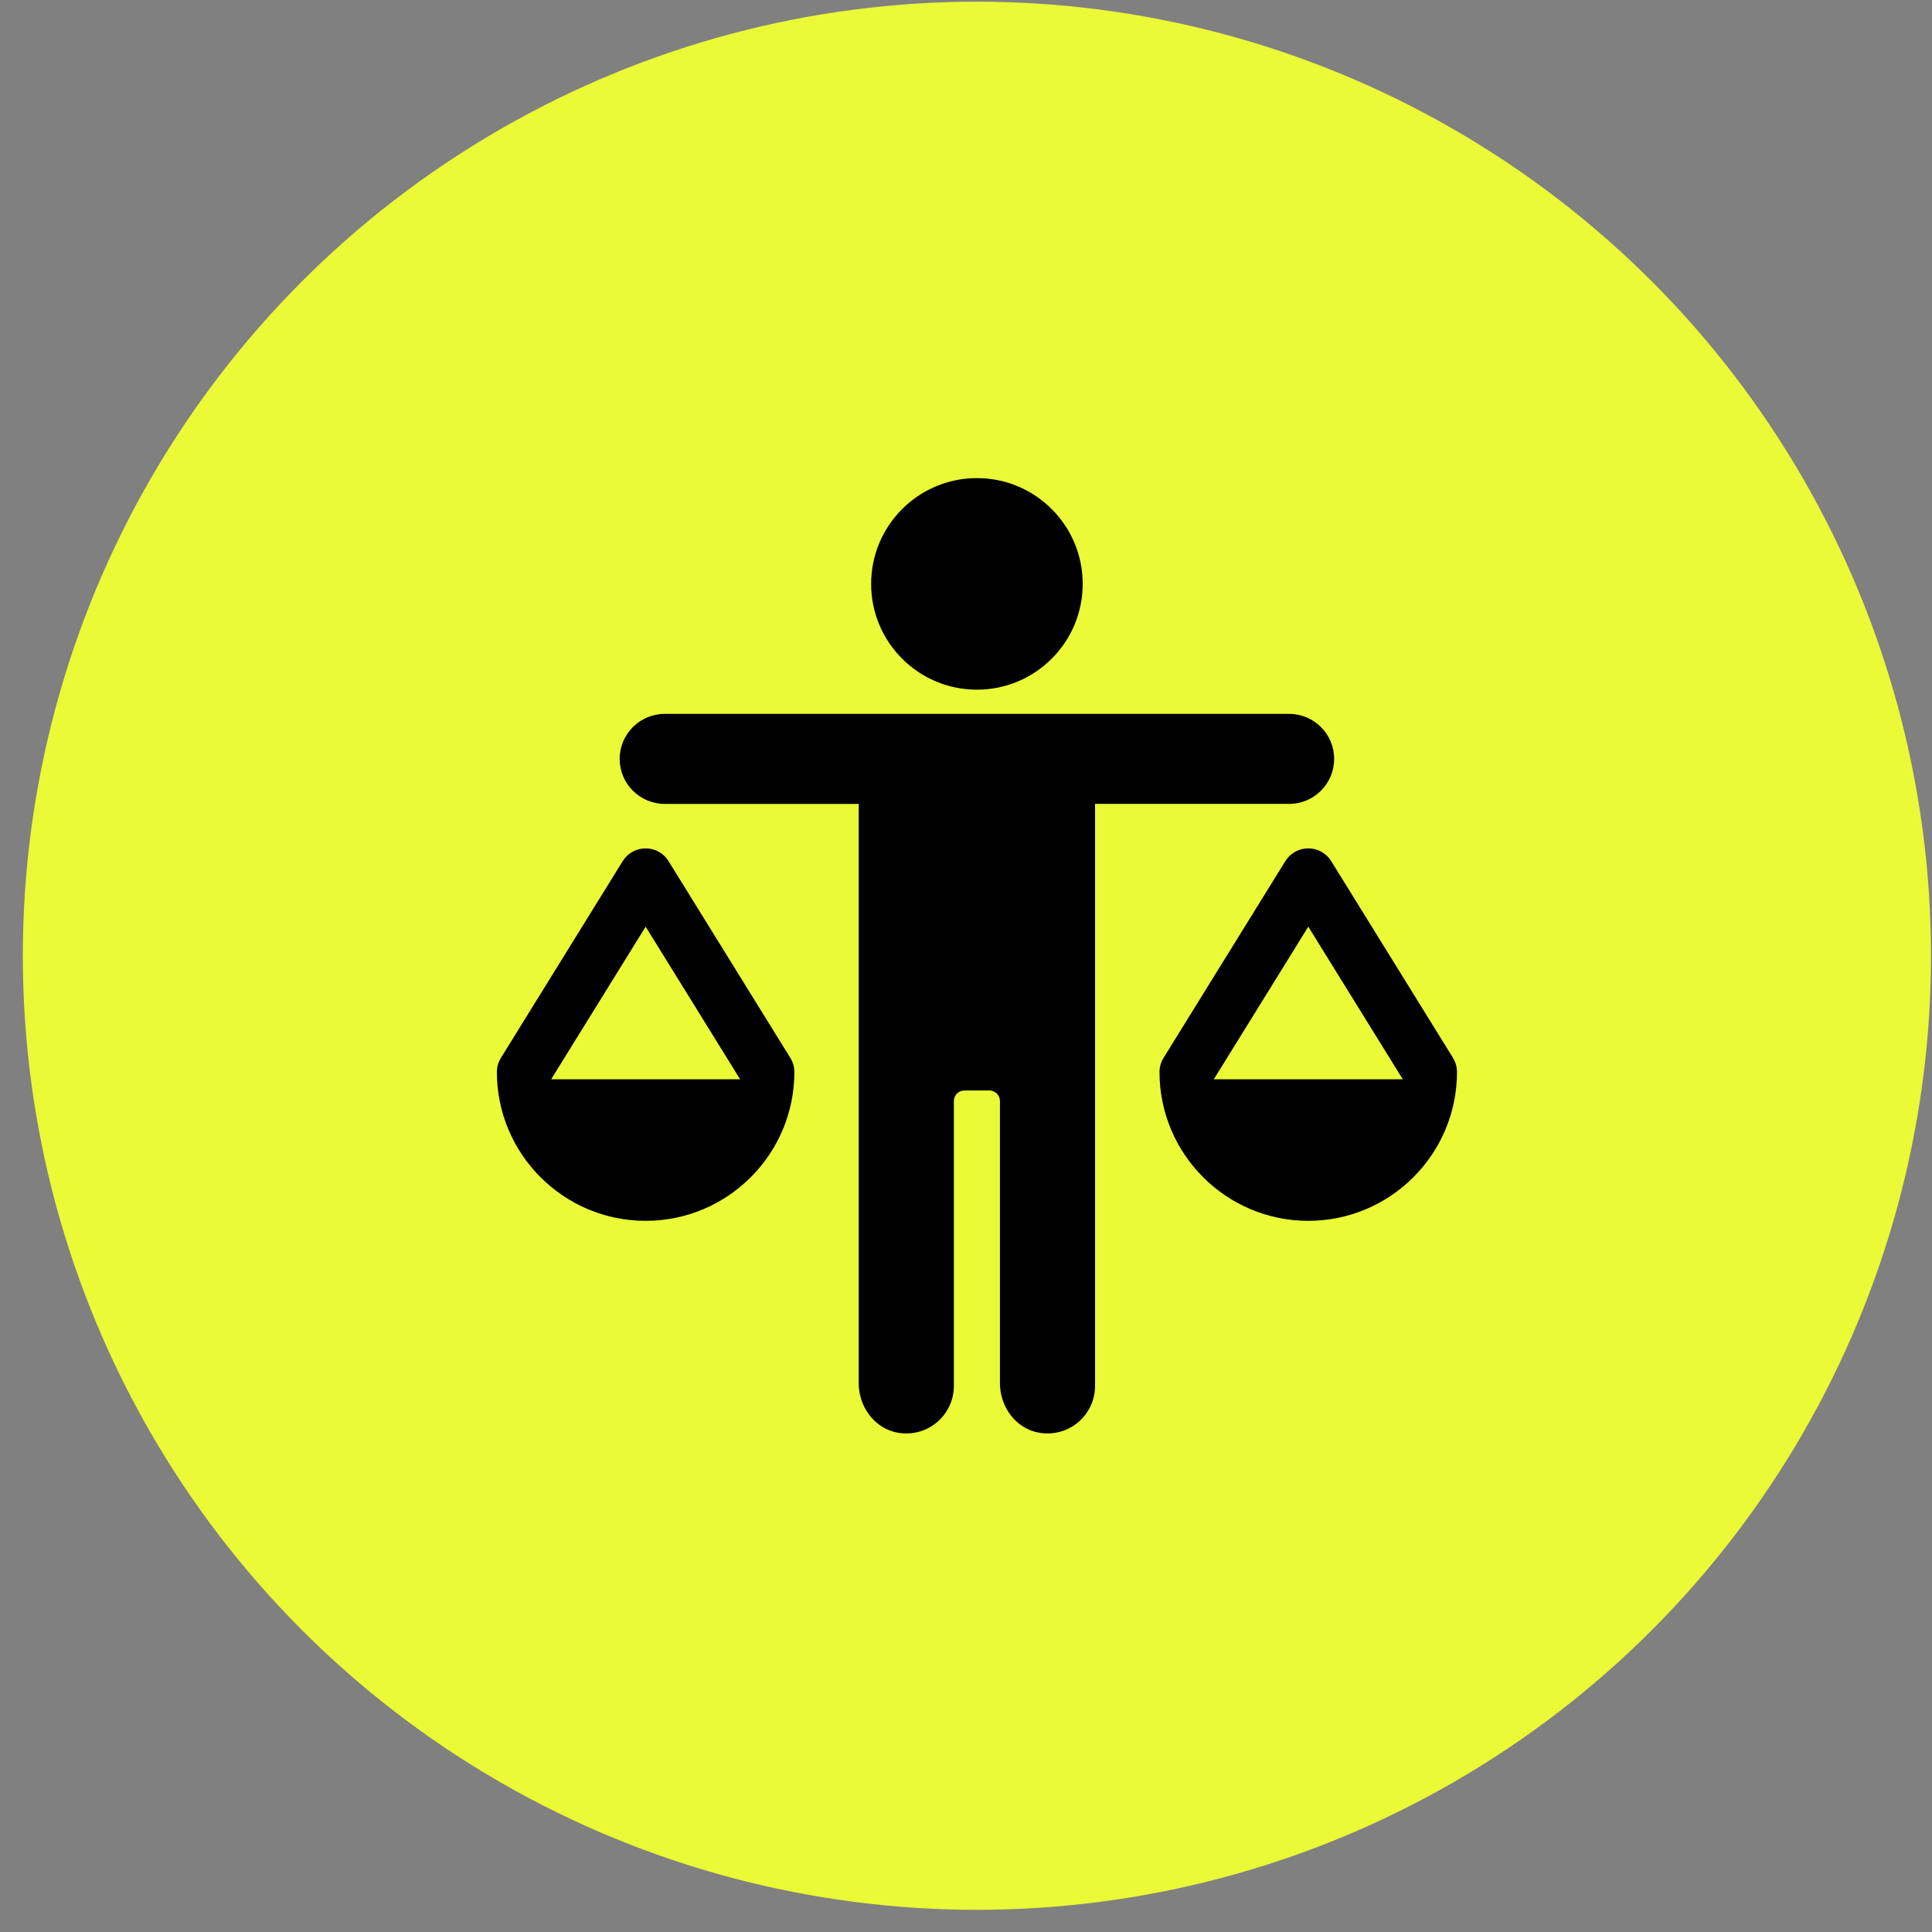
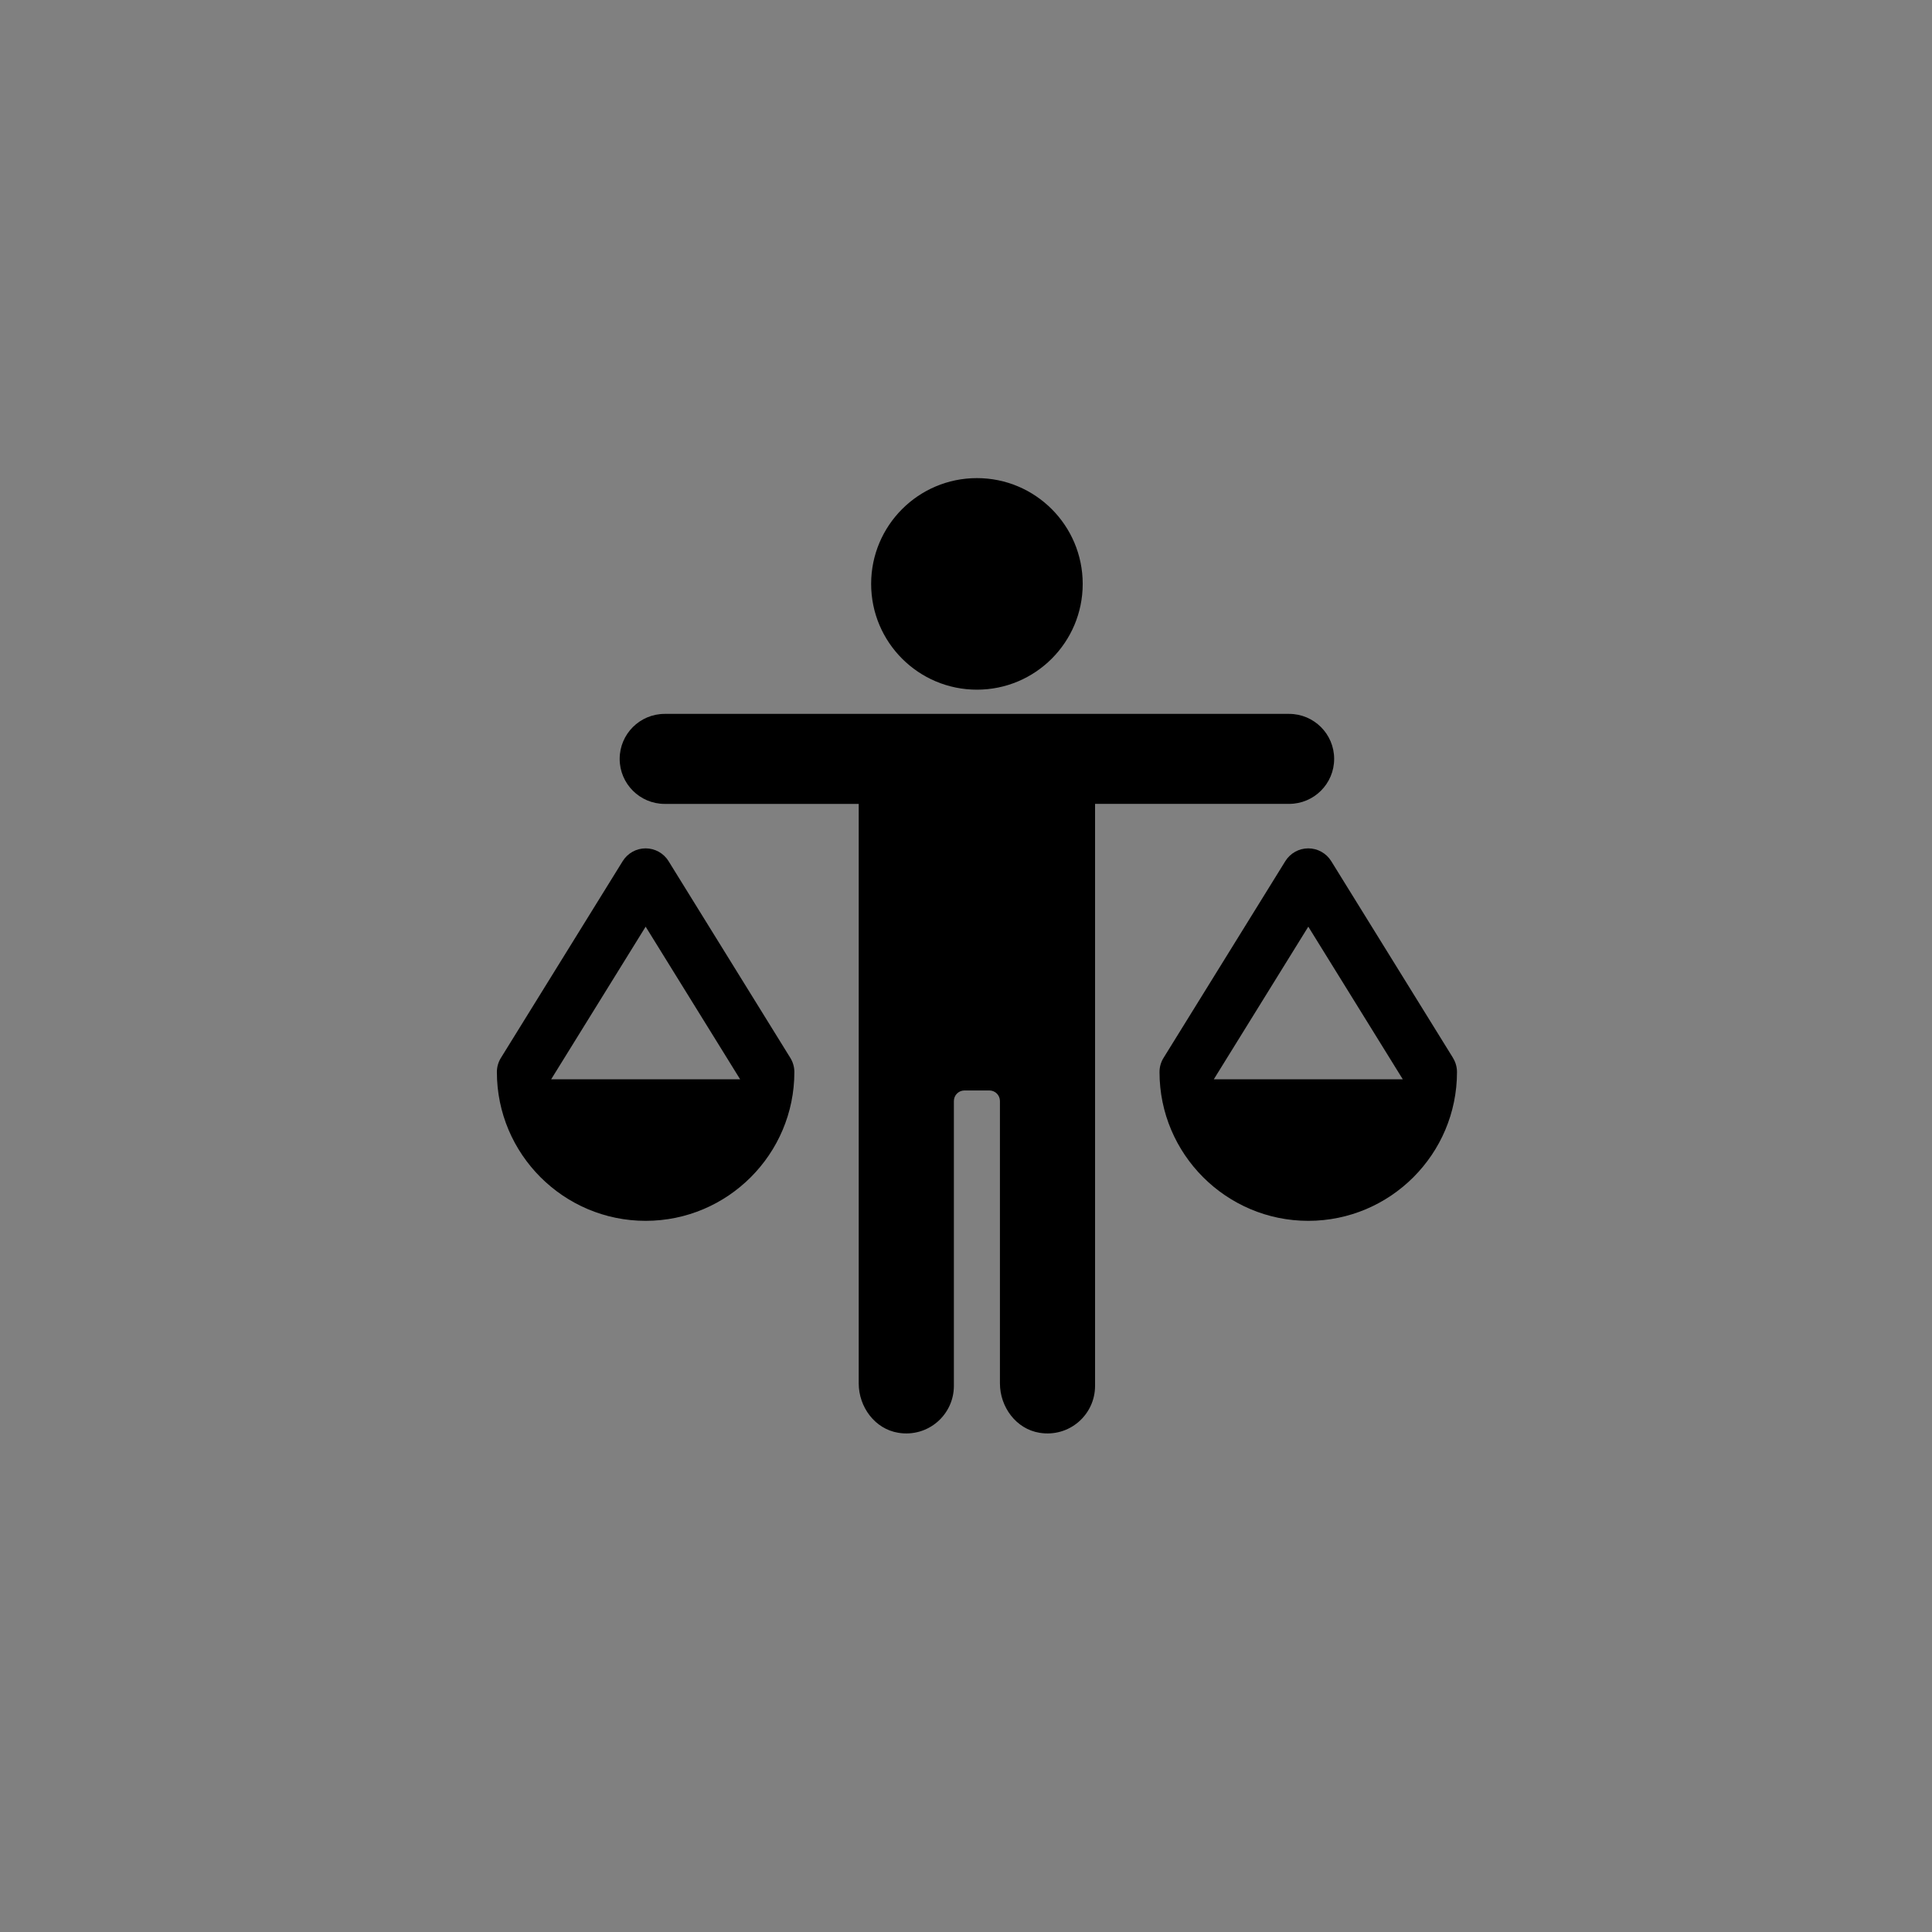
<svg xmlns="http://www.w3.org/2000/svg" width="81" height="81" viewBox="0 0 81 81" fill="none">
  <rect x="0" y="0" width="81" height="81" fill="#808080" stroke="none" />
-   <circle cx="40.957" cy="40.07" r="40" fill="#EAFA37" />
  <path d="M40.958 28.915C43.408 28.915 45.393 26.928 45.393 24.48C45.393 22.032 43.408 20.045 40.958 20.045C38.509 20.045 36.523 22.03 36.523 24.48C36.523 26.93 38.51 28.915 40.958 28.915Z" fill="black" />
  <path d="M55.935 31.817C55.935 30.775 55.09 29.93 54.047 29.93H27.868C26.826 29.93 25.98 30.775 25.98 31.817C25.98 32.859 26.826 33.704 27.868 33.704H36.002V57.997C36.002 58.99 36.681 59.911 37.662 60.07C38.912 60.274 39.992 59.315 39.992 58.103V46.161C39.992 45.916 40.191 45.718 40.436 45.718H41.479C41.724 45.718 41.923 45.916 41.923 46.161V57.997C41.923 58.99 42.601 59.911 43.582 60.07C44.832 60.274 45.911 59.315 45.911 58.103V33.703H54.047C55.09 33.703 55.935 32.858 55.935 31.816V31.817Z" fill="black" />
  <path d="M28.031 36.105C27.825 35.772 27.461 35.568 27.069 35.568C26.676 35.568 26.312 35.772 26.106 36.105L21.002 44.351C20.89 44.53 20.832 44.736 20.832 44.947C20.832 48.385 23.629 51.184 27.069 51.184C30.509 51.184 33.304 48.387 33.304 44.947C33.304 44.737 33.246 44.531 33.134 44.351L28.03 36.105H28.031ZM23.108 45.249L27.069 38.851L31.03 45.249H23.108Z" fill="black" />
  <path d="M60.917 44.351L55.813 36.105C55.606 35.772 55.243 35.568 54.85 35.568C54.457 35.568 54.093 35.772 53.887 36.105L48.783 44.351C48.671 44.53 48.613 44.736 48.613 44.947C48.613 48.385 51.41 51.184 54.85 51.184C58.29 51.184 61.085 48.387 61.085 44.947C61.085 44.737 61.027 44.531 60.915 44.351H60.917ZM50.89 45.249L54.851 38.851L58.812 45.249H50.89Z" fill="black" />
</svg>